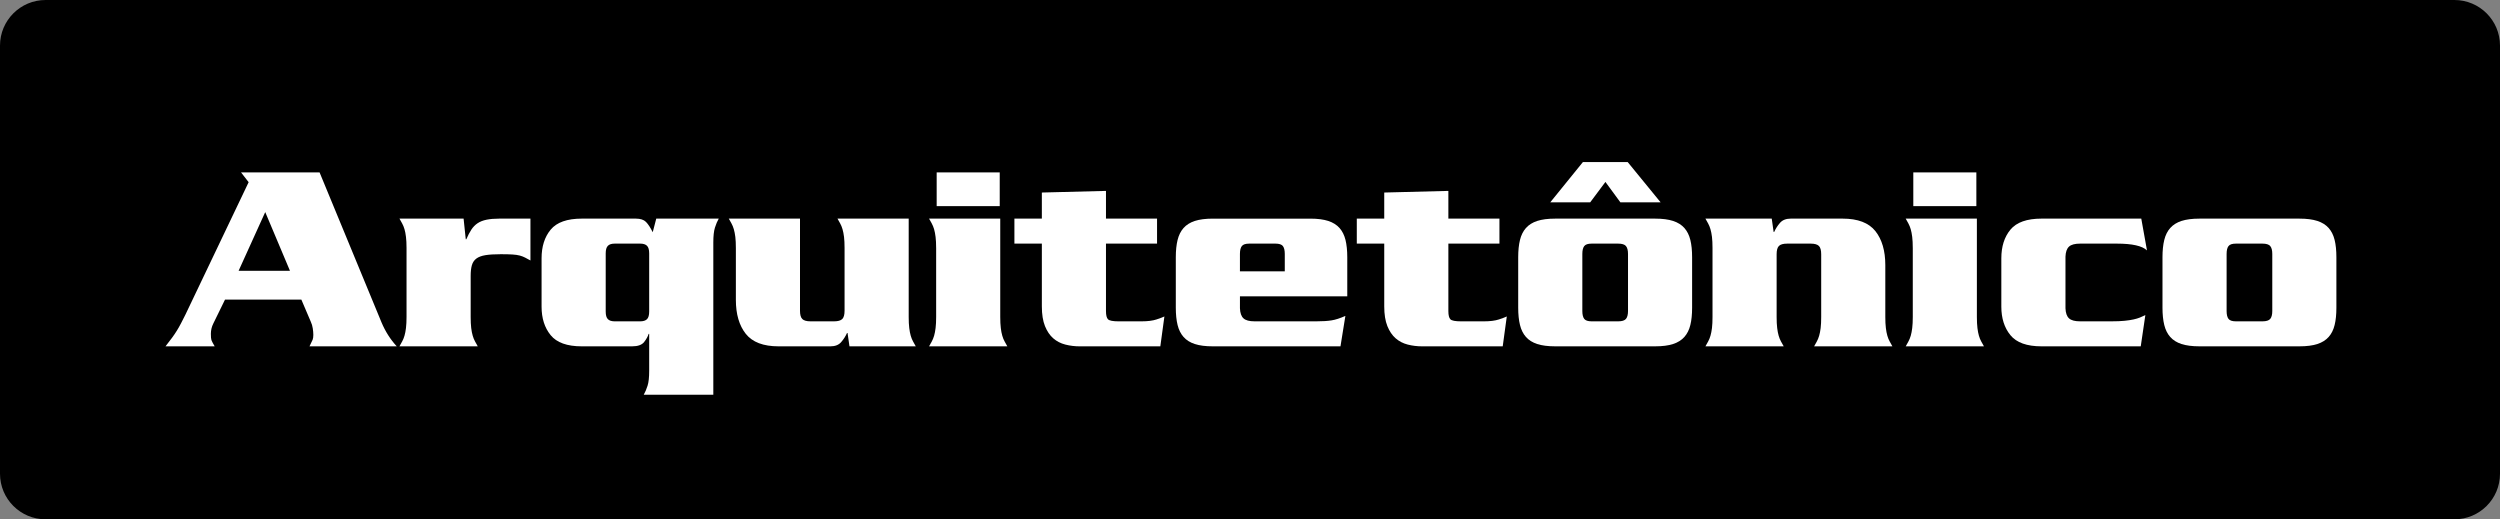
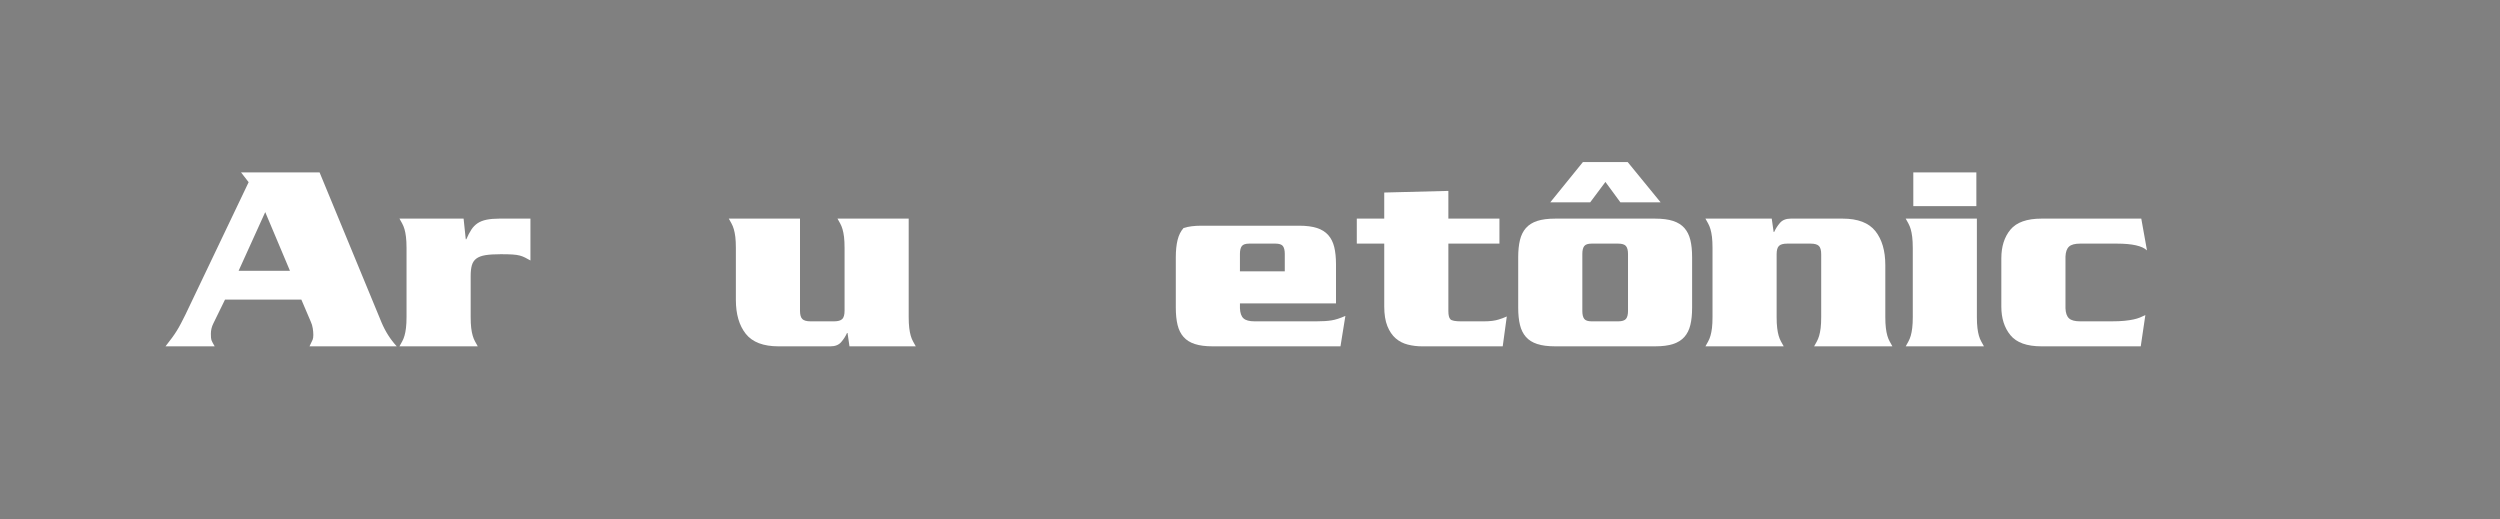
<svg xmlns="http://www.w3.org/2000/svg" version="1.1" x="0px" y="0px" width="230px" height="47.777px" viewBox="0 0 230 47.777" style="enable-background:new 0 0 230 47.777;" xml:space="preserve">
  <rect x="0" y="0" width="230" height="47.777" fill="#808080" stroke="none" />
  <style type="text/css">
	.st0{fill:#FFFFFF;}
</style>
  <defs>
</defs>
-   <path id="XMLID_1_" d="M225.805,47.777H4.195C1.878,47.777,0,45.899,0,43.582V4.195C0,1.878,1.878,0,4.195,0h221.609  C228.122,0,230,1.878,230,4.195v39.386C230,45.899,228.122,47.777,225.805,47.777z" />
  <g>
    <g>
      <path class="st0" d="M20.701,27.563l-1.076,2.2c-0.15,0.3-0.225,0.617-0.225,0.95c0,0.284,0.016,0.475,0.051,0.575    c0.033,0.1,0.133,0.292,0.299,0.575h-4.525c0.234-0.3,0.434-0.562,0.602-0.788c0.166-0.225,0.316-0.446,0.449-0.663    c0.133-0.216,0.258-0.438,0.375-0.662c0.117-0.225,0.25-0.488,0.4-0.788l5.824-12.2l-0.699-0.9h7.225l5.699,13.8    c0.352,0.834,0.816,1.567,1.4,2.2h-8.025c0.15-0.3,0.246-0.504,0.289-0.612c0.041-0.108,0.062-0.254,0.062-0.438    s-0.018-0.383-0.051-0.6c-0.033-0.216-0.092-0.417-0.176-0.6l-0.875-2.05H20.701z M26.676,24.913l-2.275-5.4l-2.449,5.4H26.676z" />
      <path class="st0" d="M42.651,20.113l0.199,1.9h0.051c0.15-0.35,0.305-0.646,0.463-0.887s0.35-0.438,0.574-0.588    c0.225-0.15,0.5-0.258,0.826-0.325c0.324-0.066,0.711-0.1,1.162-0.1h2.875v3.85c-0.184-0.1-0.346-0.188-0.488-0.263    c-0.141-0.075-0.305-0.137-0.486-0.188c-0.184-0.05-0.414-0.083-0.688-0.1c-0.275-0.016-0.631-0.025-1.062-0.025    c-0.584,0-1.055,0.029-1.414,0.087c-0.357,0.059-0.637,0.163-0.836,0.312c-0.201,0.15-0.338,0.354-0.414,0.613    c-0.074,0.258-0.111,0.587-0.111,0.987v3.775c0,0.4,0.016,0.738,0.049,1.013s0.08,0.513,0.139,0.712    c0.059,0.2,0.129,0.375,0.213,0.525c0.082,0.15,0.166,0.3,0.25,0.45H36.75c0.084-0.15,0.166-0.3,0.25-0.45    c0.084-0.15,0.154-0.325,0.213-0.525c0.059-0.2,0.104-0.438,0.137-0.712s0.051-0.612,0.051-1.013v-6.35    c0-0.4-0.018-0.738-0.051-1.013s-0.078-0.513-0.137-0.712c-0.059-0.2-0.129-0.375-0.213-0.525c-0.084-0.15-0.166-0.3-0.25-0.45    H42.651z" />
-       <path class="st0" d="M66.125,20.113c-0.133,0.233-0.25,0.509-0.35,0.825s-0.15,0.775-0.15,1.375v14h-6.4    c0.133-0.234,0.25-0.509,0.35-0.825c0.102-0.317,0.15-0.775,0.15-1.375v-3.4h-0.049c-0.068,0.233-0.205,0.483-0.414,0.75    c-0.207,0.267-0.578,0.4-1.111,0.4h-4.625c-1.35,0-2.305-0.341-2.863-1.025c-0.559-0.683-0.838-1.558-0.838-2.625v-4.45    c0-1.083,0.279-1.962,0.838-2.637c0.559-0.675,1.514-1.013,2.863-1.013H58.5c0.416,0,0.725,0.1,0.926,0.3    c0.199,0.2,0.408,0.517,0.625,0.95l0.324-1.25H66.125z M59.725,23.313c0-0.333-0.066-0.566-0.199-0.7    c-0.135-0.133-0.342-0.2-0.625-0.2h-2.35c-0.285,0-0.492,0.067-0.625,0.2c-0.135,0.134-0.201,0.367-0.201,0.7v5.35    c0,0.334,0.066,0.567,0.201,0.7c0.133,0.134,0.34,0.2,0.625,0.2h2.35c0.283,0,0.49-0.066,0.625-0.2    c0.133-0.133,0.199-0.366,0.199-0.7V23.313z" />
      <path class="st0" d="M78.151,31.863l-0.176-1.225h-0.051c-0.133,0.3-0.312,0.58-0.537,0.837c-0.225,0.259-0.555,0.388-0.986,0.388    h-4.775c-1.4,0-2.404-0.383-3.014-1.15c-0.607-0.767-0.912-1.808-0.912-3.125v-4.775c0-0.4-0.016-0.738-0.049-1.013    c-0.035-0.275-0.08-0.513-0.139-0.712c-0.059-0.2-0.129-0.375-0.213-0.525c-0.082-0.15-0.166-0.3-0.25-0.45H73.6v8.475    c0,0.367,0.07,0.621,0.213,0.762c0.141,0.142,0.395,0.213,0.762,0.213h2.15c0.367,0,0.621-0.071,0.762-0.213    c0.143-0.141,0.213-0.396,0.213-0.762v-5.775c0-0.4-0.016-0.738-0.049-1.013c-0.035-0.275-0.08-0.513-0.139-0.712    c-0.059-0.2-0.129-0.375-0.213-0.525c-0.082-0.15-0.166-0.3-0.25-0.45H83.6v9.05c0,0.4,0.016,0.738,0.051,1.013    c0.033,0.275,0.078,0.513,0.137,0.712c0.059,0.2,0.129,0.375,0.213,0.525c0.082,0.15,0.166,0.3,0.25,0.45H78.151z" />
-       <path class="st0" d="M86.125,22.813c0-0.4-0.018-0.738-0.051-1.013s-0.08-0.513-0.137-0.712c-0.059-0.2-0.131-0.375-0.213-0.525    c-0.084-0.15-0.168-0.3-0.25-0.45h6.549v9.05c0,0.4,0.018,0.738,0.051,1.013s0.078,0.513,0.137,0.712    c0.059,0.2,0.129,0.375,0.213,0.525c0.084,0.15,0.166,0.3,0.25,0.45h-7.199c0.082-0.15,0.166-0.3,0.25-0.45    c0.082-0.15,0.154-0.325,0.213-0.525c0.057-0.2,0.104-0.438,0.137-0.712s0.051-0.612,0.051-1.013V22.813z M91.975,15.863v3.1    h-5.801v-3.1H91.975z" />
-       <path class="st0" d="M95.85,17.713l5.9-0.15v2.55h4.699v2.3h-4.699v6.2c0,0.384,0.062,0.638,0.188,0.763s0.453,0.188,0.986,0.188    H105c0.582,0,1.049-0.059,1.398-0.175c0.352-0.116,0.592-0.208,0.727-0.275l-0.375,2.75h-7.4c-0.467,0-0.912-0.054-1.338-0.163    c-0.426-0.108-0.797-0.3-1.113-0.575c-0.316-0.275-0.57-0.65-0.762-1.125c-0.191-0.475-0.287-1.079-0.287-1.812v-5.775h-2.525    v-2.3h2.525V17.713z" />
-       <path class="st0" d="M114.075,27.263v1.1c0.018,0.434,0.125,0.742,0.326,0.925c0.199,0.184,0.541,0.275,1.023,0.275h5.676    c0.566,0,1.033-0.029,1.4-0.088c0.365-0.058,0.791-0.195,1.275-0.412l-0.451,2.8h-11.75c-0.666,0-1.217-0.071-1.65-0.212    s-0.779-0.358-1.037-0.65s-0.441-0.658-0.549-1.1c-0.109-0.441-0.164-0.971-0.164-1.587v-4.65c0-0.616,0.055-1.146,0.164-1.587    c0.107-0.441,0.291-0.808,0.549-1.1c0.258-0.291,0.604-0.508,1.037-0.65c0.434-0.141,0.984-0.212,1.65-0.212h8.975    c0.668,0,1.217,0.071,1.65,0.212c0.434,0.142,0.779,0.359,1.037,0.65c0.26,0.292,0.441,0.659,0.551,1.1    c0.107,0.442,0.162,0.971,0.162,1.587v3.6H114.075z M118.2,24.963v-1.6c0-0.333-0.059-0.575-0.174-0.725    c-0.117-0.15-0.342-0.225-0.676-0.225h-2.426c-0.332,0-0.559,0.075-0.674,0.225c-0.117,0.15-0.176,0.392-0.176,0.725v1.6H118.2z" />
+       <path class="st0" d="M114.075,27.263v1.1c0.018,0.434,0.125,0.742,0.326,0.925c0.199,0.184,0.541,0.275,1.023,0.275h5.676    c0.566,0,1.033-0.029,1.4-0.088c0.365-0.058,0.791-0.195,1.275-0.412l-0.451,2.8h-11.75c-0.666,0-1.217-0.071-1.65-0.212    s-0.779-0.358-1.037-0.65s-0.441-0.658-0.549-1.1c-0.109-0.441-0.164-0.971-0.164-1.587v-4.65c0-0.616,0.055-1.146,0.164-1.587    c0.107-0.441,0.291-0.808,0.549-1.1c0.434-0.141,0.984-0.212,1.65-0.212h8.975    c0.668,0,1.217,0.071,1.65,0.212c0.434,0.142,0.779,0.359,1.037,0.65c0.26,0.292,0.441,0.659,0.551,1.1    c0.107,0.442,0.162,0.971,0.162,1.587v3.6H114.075z M118.2,24.963v-1.6c0-0.333-0.059-0.575-0.174-0.725    c-0.117-0.15-0.342-0.225-0.676-0.225h-2.426c-0.332,0-0.559,0.075-0.674,0.225c-0.117,0.15-0.176,0.392-0.176,0.725v1.6H118.2z" />
      <path class="st0" d="M127.35,17.713l5.9-0.15v2.55h4.699v2.3h-4.699v6.2c0,0.384,0.062,0.638,0.188,0.763s0.453,0.188,0.986,0.188    h2.076c0.582,0,1.049-0.059,1.398-0.175c0.352-0.116,0.592-0.208,0.727-0.275l-0.375,2.75h-7.4c-0.467,0-0.912-0.054-1.338-0.163    c-0.426-0.108-0.797-0.3-1.113-0.575c-0.316-0.275-0.57-0.65-0.762-1.125c-0.191-0.475-0.287-1.079-0.287-1.812v-5.775h-2.525    v-2.3h2.525V17.713z" />
      <path class="st0" d="M155.674,28.313c0,0.617-0.053,1.146-0.162,1.587c-0.107,0.442-0.291,0.809-0.549,1.1    c-0.26,0.292-0.605,0.508-1.039,0.65s-0.982,0.212-1.648,0.212h-9.201c-0.666,0-1.217-0.071-1.65-0.212s-0.779-0.358-1.037-0.65    s-0.441-0.658-0.549-1.1c-0.109-0.441-0.164-0.971-0.164-1.587v-4.65c0-0.616,0.055-1.146,0.164-1.587    c0.107-0.441,0.291-0.808,0.549-1.1c0.258-0.291,0.604-0.508,1.037-0.65c0.434-0.141,0.984-0.212,1.65-0.212h9.201    c0.666,0,1.215,0.071,1.648,0.212c0.434,0.142,0.779,0.359,1.039,0.65c0.258,0.292,0.441,0.659,0.549,1.1    c0.109,0.442,0.162,0.971,0.162,1.587V28.313z M142.625,18.613l3-3.7h4.125l3.025,3.7h-3.701l-1.375-1.875l-1.4,1.875H142.625z     M145.575,28.613c0,0.333,0.059,0.575,0.176,0.725c0.115,0.15,0.342,0.225,0.674,0.225h2.451c0.35,0,0.588-0.075,0.713-0.225    s0.188-0.392,0.188-0.725v-5.25c0-0.333-0.062-0.575-0.188-0.725s-0.363-0.225-0.713-0.225h-2.451    c-0.332,0-0.559,0.075-0.674,0.225c-0.117,0.15-0.176,0.392-0.176,0.725V28.613z" />
      <path class="st0" d="M163,20.113l0.174,1.225h0.051c0.133-0.3,0.312-0.579,0.537-0.837s0.555-0.388,0.988-0.388h4.773    c1.4,0,2.404,0.384,3.014,1.15c0.607,0.767,0.912,1.809,0.912,3.125v4.775c0,0.4,0.016,0.738,0.051,1.013    c0.033,0.275,0.078,0.513,0.137,0.712c0.059,0.2,0.129,0.375,0.213,0.525c0.082,0.15,0.166,0.3,0.25,0.45h-7.201    c0.084-0.15,0.168-0.3,0.25-0.45c0.084-0.15,0.154-0.325,0.213-0.525c0.059-0.2,0.104-0.438,0.139-0.712    c0.033-0.275,0.049-0.612,0.049-1.013v-5.775c0-0.366-0.07-0.621-0.213-0.762c-0.141-0.142-0.395-0.213-0.762-0.213h-2.15    c-0.367,0-0.621,0.071-0.762,0.213c-0.143,0.142-0.213,0.396-0.213,0.762v5.775c0,0.4,0.016,0.738,0.051,1.013    c0.033,0.275,0.078,0.513,0.137,0.712c0.059,0.2,0.129,0.375,0.213,0.525c0.082,0.15,0.166,0.3,0.25,0.45h-7.201    c0.084-0.15,0.168-0.3,0.25-0.45c0.084-0.15,0.154-0.325,0.213-0.525c0.059-0.2,0.104-0.438,0.139-0.712    c0.033-0.275,0.049-0.612,0.049-1.013v-6.35c0-0.4-0.016-0.738-0.049-1.013c-0.035-0.275-0.08-0.513-0.139-0.712    c-0.059-0.2-0.129-0.375-0.213-0.525c-0.082-0.15-0.166-0.3-0.25-0.45H163z" />
      <path class="st0" d="M175.975,22.813c0-0.4-0.018-0.738-0.051-1.013s-0.08-0.513-0.137-0.712c-0.059-0.2-0.131-0.375-0.213-0.525    c-0.084-0.15-0.168-0.3-0.25-0.45h6.549v9.05c0,0.4,0.018,0.738,0.051,1.013s0.078,0.513,0.137,0.712    c0.059,0.2,0.129,0.375,0.213,0.525c0.084,0.15,0.166,0.3,0.25,0.45h-7.199c0.082-0.15,0.166-0.3,0.25-0.45    c0.082-0.15,0.154-0.325,0.213-0.525c0.057-0.2,0.104-0.438,0.137-0.712s0.051-0.612,0.051-1.013V22.813z M181.825,15.863v3.1    h-5.801v-3.1H181.825z" />
      <path class="st0" d="M190.024,28.363c0.018,0.434,0.125,0.742,0.326,0.925c0.199,0.184,0.541,0.275,1.023,0.275h2.875    c0.484,0,0.889-0.017,1.213-0.05c0.326-0.033,0.6-0.075,0.826-0.125c0.225-0.05,0.42-0.108,0.586-0.175    c0.168-0.066,0.334-0.142,0.5-0.225l-0.424,2.875h-9.125c-1.35,0-2.305-0.341-2.863-1.025c-0.559-0.683-0.838-1.558-0.838-2.625    v-4.45c0-1.083,0.279-1.962,0.838-2.637c0.559-0.675,1.514-1.013,2.863-1.013h9.174l0.525,2.925    c-0.434-0.416-1.357-0.625-2.775-0.625h-3.375c-0.482,0-0.824,0.092-1.023,0.275c-0.201,0.184-0.309,0.492-0.326,0.925V28.363z" />
-       <path class="st0" d="M214.948,28.313c0,0.617-0.053,1.146-0.162,1.587c-0.107,0.442-0.291,0.809-0.549,1.1    c-0.26,0.292-0.605,0.508-1.039,0.65s-0.982,0.212-1.648,0.212h-9.201c-0.666,0-1.217-0.071-1.65-0.212s-0.779-0.358-1.037-0.65    s-0.441-0.658-0.549-1.1c-0.109-0.441-0.164-0.971-0.164-1.587v-4.65c0-0.616,0.055-1.146,0.164-1.587    c0.107-0.441,0.291-0.808,0.549-1.1c0.258-0.291,0.604-0.508,1.037-0.65c0.434-0.141,0.984-0.212,1.65-0.212h9.201    c0.666,0,1.215,0.071,1.648,0.212c0.434,0.142,0.779,0.359,1.039,0.65c0.258,0.292,0.441,0.659,0.549,1.1    c0.109,0.442,0.162,0.971,0.162,1.587V28.313z M204.848,28.613c0,0.333,0.059,0.575,0.176,0.725    c0.115,0.15,0.342,0.225,0.674,0.225h2.451c0.35,0,0.588-0.075,0.713-0.225s0.188-0.392,0.188-0.725v-5.25    c0-0.333-0.062-0.575-0.188-0.725s-0.363-0.225-0.713-0.225h-2.451c-0.332,0-0.559,0.075-0.674,0.225    c-0.117,0.15-0.176,0.392-0.176,0.725V28.613z" />
    </g>
  </g>
</svg>